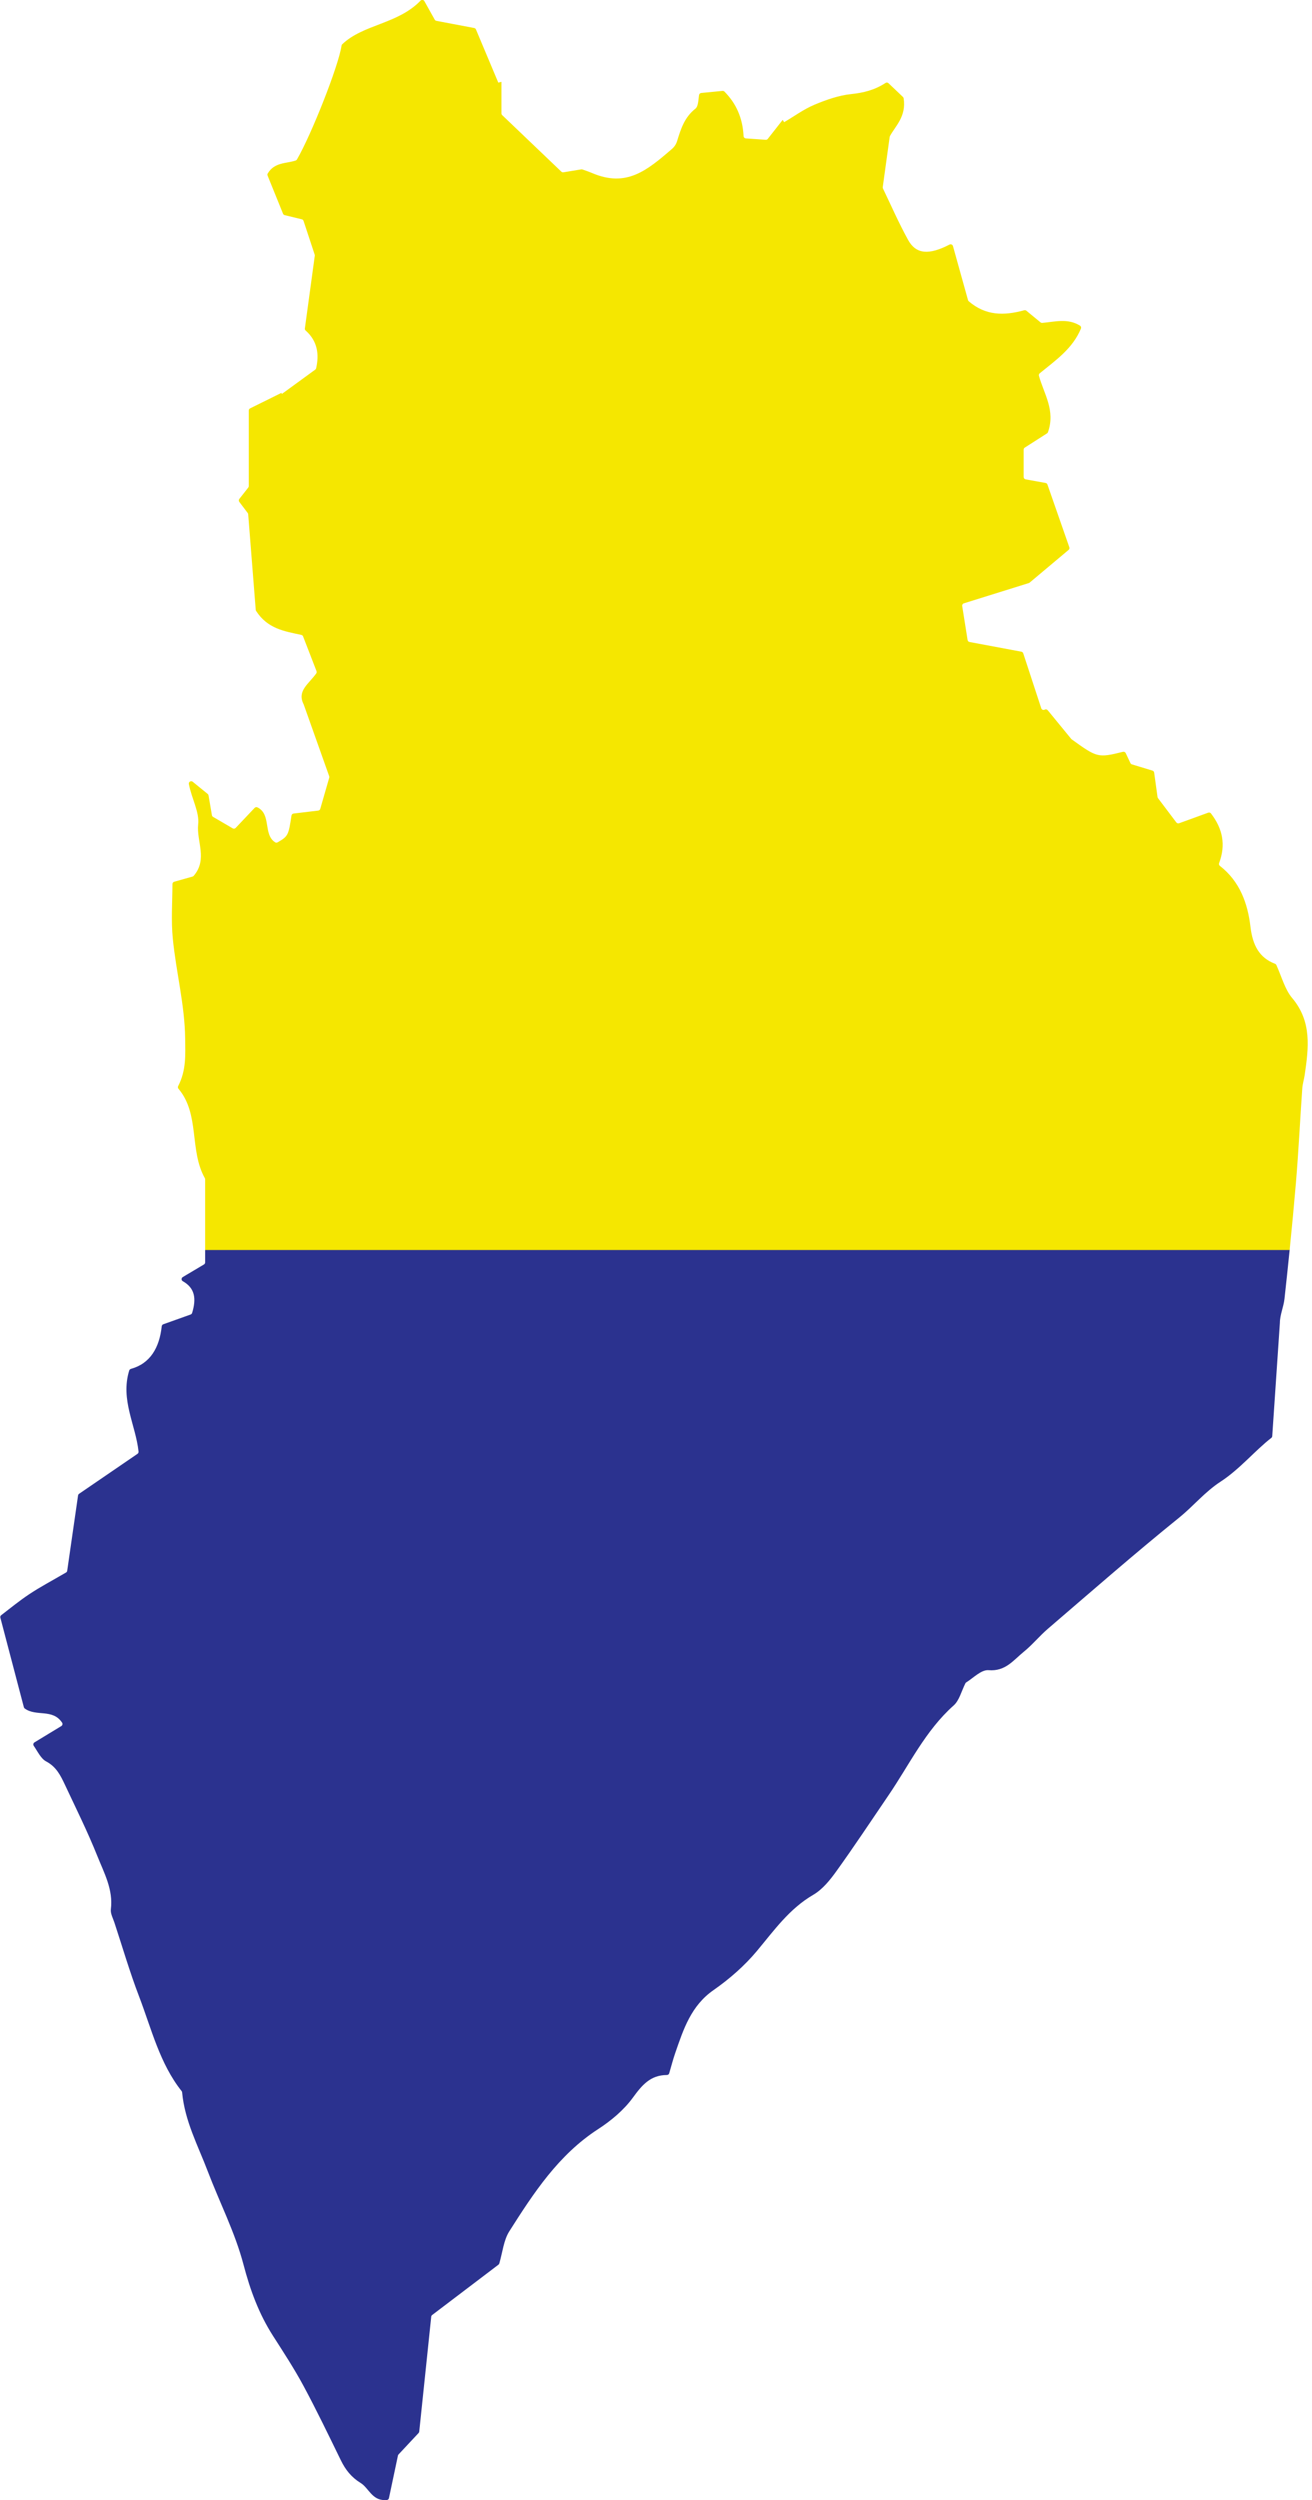
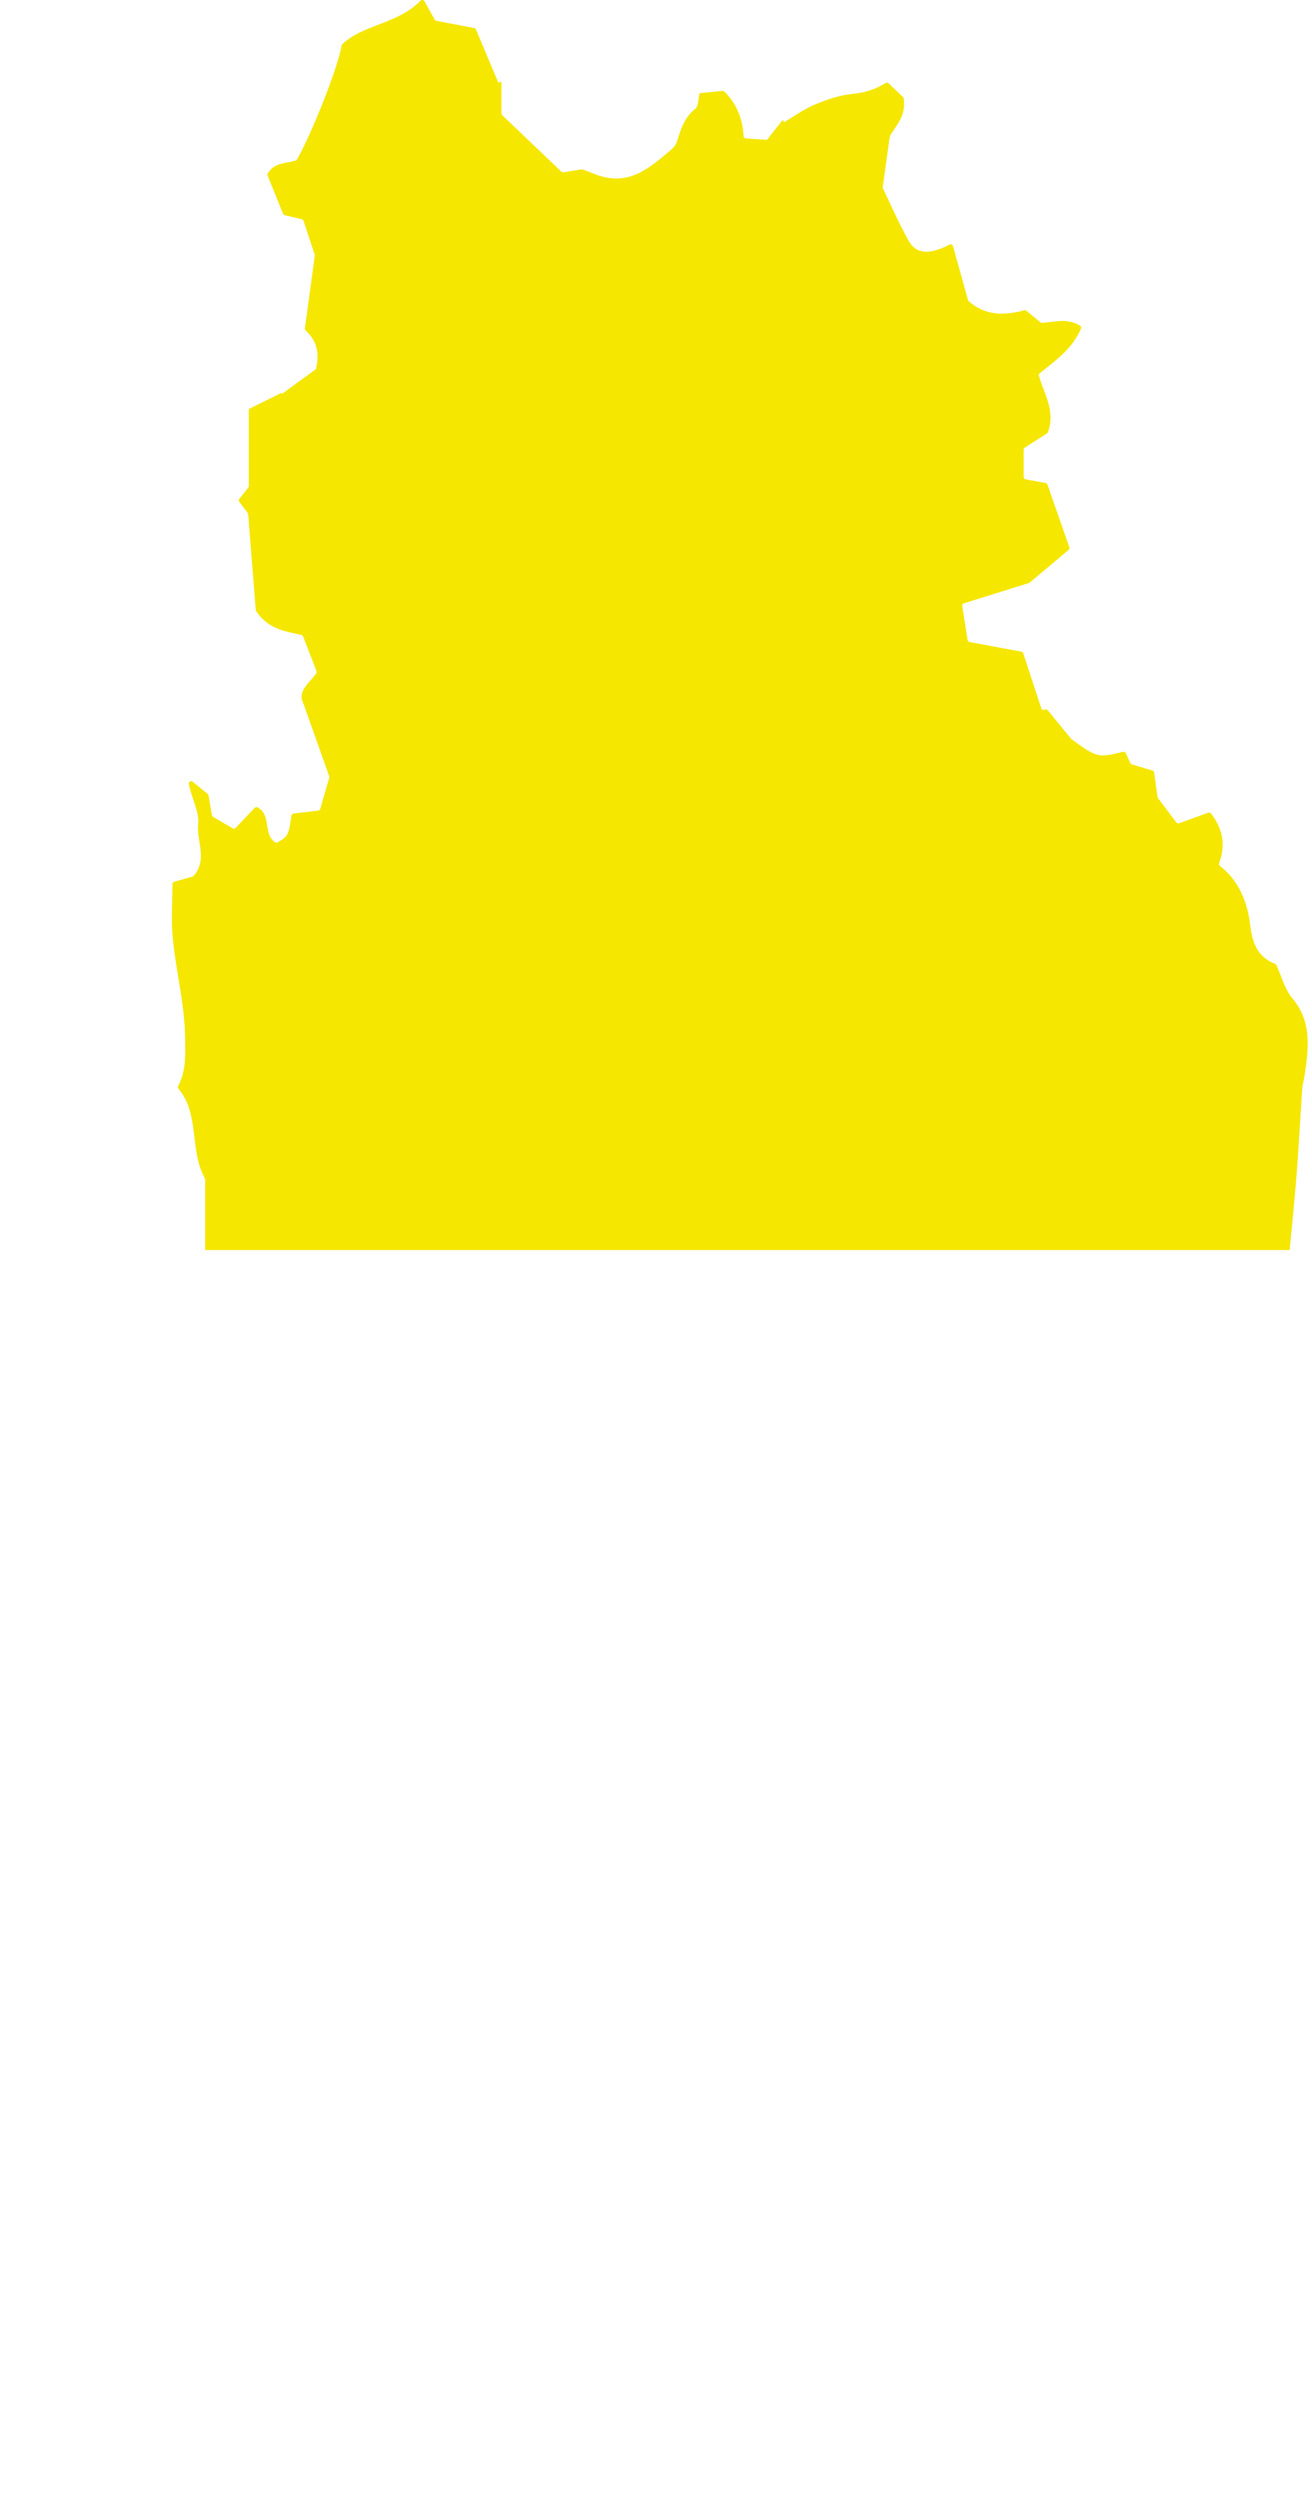
<svg xmlns="http://www.w3.org/2000/svg" height="904.3" preserveAspectRatio="xMidYMid meet" version="1.0" viewBox="22.8 43.8 474.8 904.3" width="474.8" zoomAndPan="magnify">
  <g>
    <g id="change1_1">
-       <path d="M474.672,452.404L406.529,444.69H293.274l-174.102,24.429L97.039,495.906v4.48 c0,0.31-0.17,0.6-0.43,0.75c-2.78,1.65-5.13,3.05-7.67,4.56c-0.56,0.33-0.57,1.17,0,1.49c4.45,2.5,4.95,6.34,3.39,11.48 c-0.08,0.26-0.28,0.47-0.54,0.57c-3.11,1.11-6.46,2.3-9.89,3.53c-0.31,0.11-0.53,0.39-0.57,0.72 c-0.82,7.71-4.13,13.48-11.16,15.42c-0.28,0.08-0.52,0.3-0.61,0.59c-3.25,10.61,2.36,19.67,3.38,29.32 c0.03,0.32-0.12,0.64-0.39,0.82c-7.58,5.18-14.64,10.01-21.13,14.45c-0.2,0.14-0.33,0.35-0.37,0.59 c-1.49,10.33-2.81,19.5-3.93,27.26c-0.04,0.26-0.2,0.49-0.43,0.62c-5.44,3.17-9.49,5.3-13.27,7.82 c-3.65,2.42-7.05,5.21-10.18,7.61c-0.28,0.21-0.4,0.57-0.31,0.91c2.98,11.36,5.79,22.05,8.5,32.35c0.05,0.2,0.16,0.37,0.32,0.49 c4.16,3.04,10.1-0.03,13.52,5.12c0.28,0.41,0.15,0.97-0.27,1.23c-3.07,1.87-6.19,3.76-9.72,5.9c-0.42,0.26-0.56,0.82-0.28,1.23 c1.52,2.23,2.63,4.67,4.5,5.66c3.69,1.95,5.24,5.13,6.8,8.45c4,8.53,8.21,16.98,11.7,25.71c2.46,6.15,5.82,12.2,4.92,19.33 c-0.19,1.52,0.76,3.21,1.28,4.79c2.93,8.89,5.55,17.9,8.9,26.64c4.52,11.79,7.48,24.33,15.44,34.34c0.1,0.12,0.16,0.28,0.17,0.44 c0.95,10.36,5.74,19.25,9.27,28.53c4.29,11.28,9.91,22.19,12.95,33.79c2.43,9.25,5.57,17.79,10.68,25.76 c3.8,5.93,7.67,11.85,11.01,18.05c4.77,8.86,9.13,17.94,13.55,26.98c1.67,3.41,3.79,6.11,7.15,8.17c2.89,1.78,4.05,6.19,8.69,6.19 c0.26,0,0.54-0.01,0.82-0.04c0.37-0.04,0.66-0.32,0.73-0.68c1-4.73,2.05-9.67,3.25-15.37c0.04-0.16,0.11-0.3,0.21-0.41 c2.18-2.33,4.92-5.26,7.27-7.77c0.13-0.14,0.21-0.31,0.23-0.5c1.43-13.77,2.82-27.04,4.34-41.56c0.02-0.24,0.14-0.46,0.33-0.61 c7.7-5.84,16.01-12.15,24-18.21c0.15-0.12,0.26-0.28,0.31-0.46c1.2-4.18,1.59-8.41,3.61-11.6c8.83-13.9,17.82-27.69,32.15-36.97 c4.71-3.05,9.31-6.9,12.58-11.39c3.26-4.47,6.32-8.17,12.29-8.18c0.39,0,0.75-0.25,0.85-0.62c0.79-2.72,1.41-5.1,2.21-7.41 c2.96-8.55,5.7-17.02,13.83-22.68c5.74-4,11.19-8.76,15.66-14.1c6.23-7.45,11.74-15.31,20.44-20.37c3.35-1.95,6.09-5.36,8.41-8.6 c6.46-8.98,12.56-18.21,18.79-27.35c7.56-11.07,13.33-23.39,23.62-32.55c2.01-1.79,2.75-5.01,4.22-7.98 c0.07-0.15,0.18-0.26,0.32-0.35c2.5-1.54,5.42-4.63,8.06-4.41c6.1,0.52,8.99-3.6,12.7-6.61c3.14-2.53,5.72-5.74,8.79-8.37 c15.76-13.52,31.4-27.2,47.55-40.24c5.11-4.13,9.21-9.23,14.93-12.96c6.97-4.53,12.53-11.33,18.37-15.83 c0.19-0.15,0.31-0.38,0.33-0.62c0.99-14.63,1.88-27.82,2.77-41c0.01-2.88,1.33-5.71,1.66-8.65c0.65-5.9,1.28-11.79,1.87-17.69 L474.672,452.404z" fill="#2B328F" />
-     </g>
+       </g>
    <g id="change2_1">
      <path d="M494.959,432.576c-0.24,1.65-0.77,3.27-0.88,4.93c-0.8,11.38-1.34,22.78-2.3,34.14 c-0.69,8.09-1.45,16.18-2.27,24.26H97.039v-25.57c0-0.15-0.04-0.29-0.11-0.41c-5.69-10.17-1.74-23.1-9.55-32.35 c-0.22-0.27-0.27-0.65-0.1-0.96c2.97-5.75,2.59-11.38,2.53-17.13c-0.14-12.31-3.3-24.17-4.48-36.3 c-0.63-6.42-0.15-12.96-0.12-19.64c0-0.39,0.26-0.73,0.64-0.84c2.53-0.71,4.74-1.33,6.62-1.86c0.17-0.05,0.32-0.14,0.43-0.27 c5.15-6,0.96-12.55,1.62-18.6c0.5-4.45-2.35-9.28-3.37-14.6c-0.16-0.79,0.78-1.33,1.4-0.82c1.84,1.49,3.65,2.97,5.41,4.4 c0.16,0.13,0.27,0.32,0.31,0.53c0.41,2.42,0.77,4.55,1.22,7.15c0.04,0.26,0.19,0.48,0.41,0.61c2.07,1.21,4.33,2.53,7.11,4.15 c0.35,0.2,0.8,0.14,1.08-0.15c2.31-2.45,4.5-4.76,6.86-7.25c0.27-0.29,0.7-0.35,1.05-0.17c5.08,2.54,1.94,9.82,6.4,12.64 c0.26,0.16,0.61,0.15,0.88-0.01c3.79-2.2,3.93-2.53,5.01-9.68c0.06-0.38,0.36-0.69,0.75-0.73c2.7-0.33,5.57-0.67,8.92-1.07 c0.35-0.04,0.64-0.28,0.74-0.62c1.04-3.59,2.13-7.4,3.25-11.27c0.05-0.18,0.05-0.36-0.01-0.53 c-3.11-8.74-6.18-17.37-9.24-25.99c-2.51-4.9,1.81-7.34,4.55-11.2c0.17-0.24,0.2-0.55,0.1-0.82c-1.57-4.05-3.23-8.33-4.87-12.58 c-0.11-0.27-0.34-0.47-0.63-0.53c-6.25-1.34-12.2-2.25-16.35-8.64c-0.09-0.13-0.13-0.27-0.15-0.42 c-0.83-10.51-1.74-22.03-2.73-34.57c-0.01-0.16-0.07-0.32-0.17-0.45c-0.66-0.88-1.78-2.35-3.05-4.04 c-0.23-0.31-0.23-0.75,0.01-1.06c1.3-1.65,2.45-3.11,3.23-4.11c0.12-0.15,0.19-0.33,0.19-0.53v-27.33 c0-0.33,0.18-0.63,0.47-0.78c3.23-1.59,7.3-3.61,11.37-5.62c0.04,0.14,0.07,0.28,0.11,0.42c3.93-2.86,7.86-5.72,12.09-8.81 c0.17-0.12,0.29-0.31,0.34-0.51c1.1-4.83,0.62-9.72-3.79-13.63c-0.22-0.19-0.33-0.48-0.29-0.76c1.2-8.81,2.35-17.19,3.59-26.3 c0.02-0.13,0.01-0.26-0.03-0.38c-1.13-3.42-2.51-7.59-4.04-12.23c-0.1-0.28-0.33-0.5-0.62-0.57c-1.94-0.47-4.12-1-6.2-1.5 c-0.27-0.07-0.49-0.26-0.6-0.52c-1.97-4.87-3.83-9.44-5.59-13.79c-0.11-0.25-0.09-0.53,0.05-0.76c2.44-4.13,6.72-3.56,10.11-4.69 c0.2-0.07,0.36-0.21,0.47-0.39c5.19-8.92,15.06-33.81,16.13-41.15c0.02-0.2,0.11-0.38,0.26-0.51c7.64-7.29,20.06-7.22,28.34-15.78 c0.17-0.18,0.39-0.26,0.61-0.26c0.31,0,0.62,0.16,0.78,0.46c1.2,2.15,2.27,4.07,3.73,6.67c0.13,0.23,0.34,0.39,0.6,0.44 c3.78,0.72,8.25,1.56,13.68,2.59c0.29,0.05,0.53,0.24,0.64,0.51c2.36,5.6,5.23,12.43,8.09,19.25c0.38-0.1,0.76-0.2,1.14-0.3 v11.43c0,0.23,0.1,0.46,0.27,0.62c6.84,6.53,13.85,13.23,21.41,20.45c0.2,0.19,0.47,0.28,0.74,0.23 c1.55-0.25,3.59-0.59,6.45-1.06c0.14-0.02,0.29-0.01,0.42,0.03c0.68,0.24,2.1,0.7,3.47,1.28c12.42,5.31,19.81-0.8,29.01-8.76 c0.84-0.73,1.46-1.69,1.79-2.76c1.35-4.4,2.68-8.64,6.63-11.74c1.07-0.85,1.04-3.1,1.32-4.93c0.06-0.4,0.38-0.71,0.78-0.75 c2.53-0.25,5.03-0.49,7.69-0.75c0.27-0.03,0.54,0.06,0.72,0.25c4.26,4.29,6.61,9.58,6.92,16.1c0.02,0.44,0.37,0.8,0.81,0.83 c2.61,0.18,4.86,0.34,7.21,0.5c0.29,0.02,0.57-0.11,0.75-0.34c1.89-2.41,3.64-4.63,5.39-6.86c0.17,0.28,0.35,0.56,0.52,0.84 c3.62-2.13,7.07-4.67,10.9-6.29c4.27-1.79,8.82-3.41,13.38-3.88c4.38-0.46,8.41-1.42,12.42-4.03c0.34-0.22,0.78-0.18,1.07,0.1 c2.08,1.97,3.9,3.7,5.22,4.96c0.14,0.13,0.23,0.31,0.26,0.5c1.03,6.56-3.02,10.08-4.95,13.64c-0.05,0.1-0.08,0.2-0.1,0.31 c-0.86,6.22-1.62,11.73-2.51,18.17c-0.02,0.17,0,0.34,0.08,0.5c2.74,5.68,5.63,12.32,9.11,18.63c2.85,5.15,7.51,5.52,14.97,1.65 c0.5-0.25,1.1,0.01,1.25,0.54c1.96,7.04,3.73,13.39,5.44,19.53c0.04,0.17,0.14,0.33,0.27,0.44c6.1,5.23,12.68,5.27,20.07,3.25 c0.27-0.07,0.56-0.02,0.78,0.16c1.58,1.3,3.37,2.77,5.13,4.22c0.18,0.14,0.4,0.21,0.63,0.19c4.59-0.4,9.18-1.77,13.66,1 c0.35,0.22,0.49,0.68,0.33,1.06c-2.98,7.21-9.07,11.4-14.9,16.16c-0.27,0.22-0.39,0.58-0.3,0.91c1.79,6.5,6.05,12.52,3.27,20.39 c-0.06,0.18-0.18,0.34-0.35,0.44c-2.14,1.37-4.95,3.17-8.04,5.14c-0.25,0.16-0.41,0.44-0.41,0.73v9.91 c0,0.42,0.31,0.78,0.72,0.85c2.53,0.46,4.77,0.86,7.22,1.3c0.3,0.05,0.56,0.27,0.67,0.57c2.52,7.23,5.09,14.58,7.92,22.69 c0.11,0.34,0.02,0.72-0.26,0.95c-4.71,3.95-9.83,8.25-14.09,11.82c-0.09,0.08-0.19,0.13-0.3,0.17c-8.53,2.66-16.02,5-23.53,7.34 c-0.41,0.13-0.66,0.55-0.59,0.97c0.68,4.27,1.25,7.89,1.95,12.29c0.06,0.36,0.34,0.66,0.7,0.72c6.12,1.15,12.51,2.34,18.78,3.51 c0.31,0.06,0.56,0.28,0.66,0.58c2.12,6.47,4.32,13.18,6.52,19.89c0.17,0.52,0.76,0.75,1.24,0.5l0.01-0.01 c0.37-0.2,0.82-0.11,1.09,0.21c2.83,3.46,5.67,6.92,8.51,10.38c0.04,0.05,0.1,0.11,0.16,0.15c9.2,6.61,9.45,6.76,18.56,4.51 c0.4-0.1,0.82,0.1,1,0.47c0.5,1.06,1.04,2.21,1.7,3.61c0.1,0.22,0.29,0.39,0.53,0.46c2.24,0.69,4.74,1.44,7.45,2.26 c0.32,0.1,0.57,0.39,0.61,0.72c0.41,2.97,0.79,5.7,1.22,8.83c0.02,0.15,0.08,0.29,0.17,0.41c2,2.65,4.21,5.58,6.63,8.78 c0.23,0.31,0.64,0.43,1,0.3c3.67-1.33,7.01-2.55,10.55-3.83c0.35-0.13,0.76-0.02,0.99,0.28c4.27,5.56,5.42,11.37,2.94,17.97 c-0.14,0.35-0.03,0.75,0.28,0.99c7.26,5.63,10.1,13.68,11.07,22.03c0.79,6.7,3.21,11.23,8.89,13.38c0.21,0.09,0.39,0.25,0.49,0.46 c1.97,4.37,3.08,8.8,5.72,11.94C497.629,413.326,496.369,422.856,494.959,432.576z" fill="#F5E700" />
    </g>
  </g>
</svg>